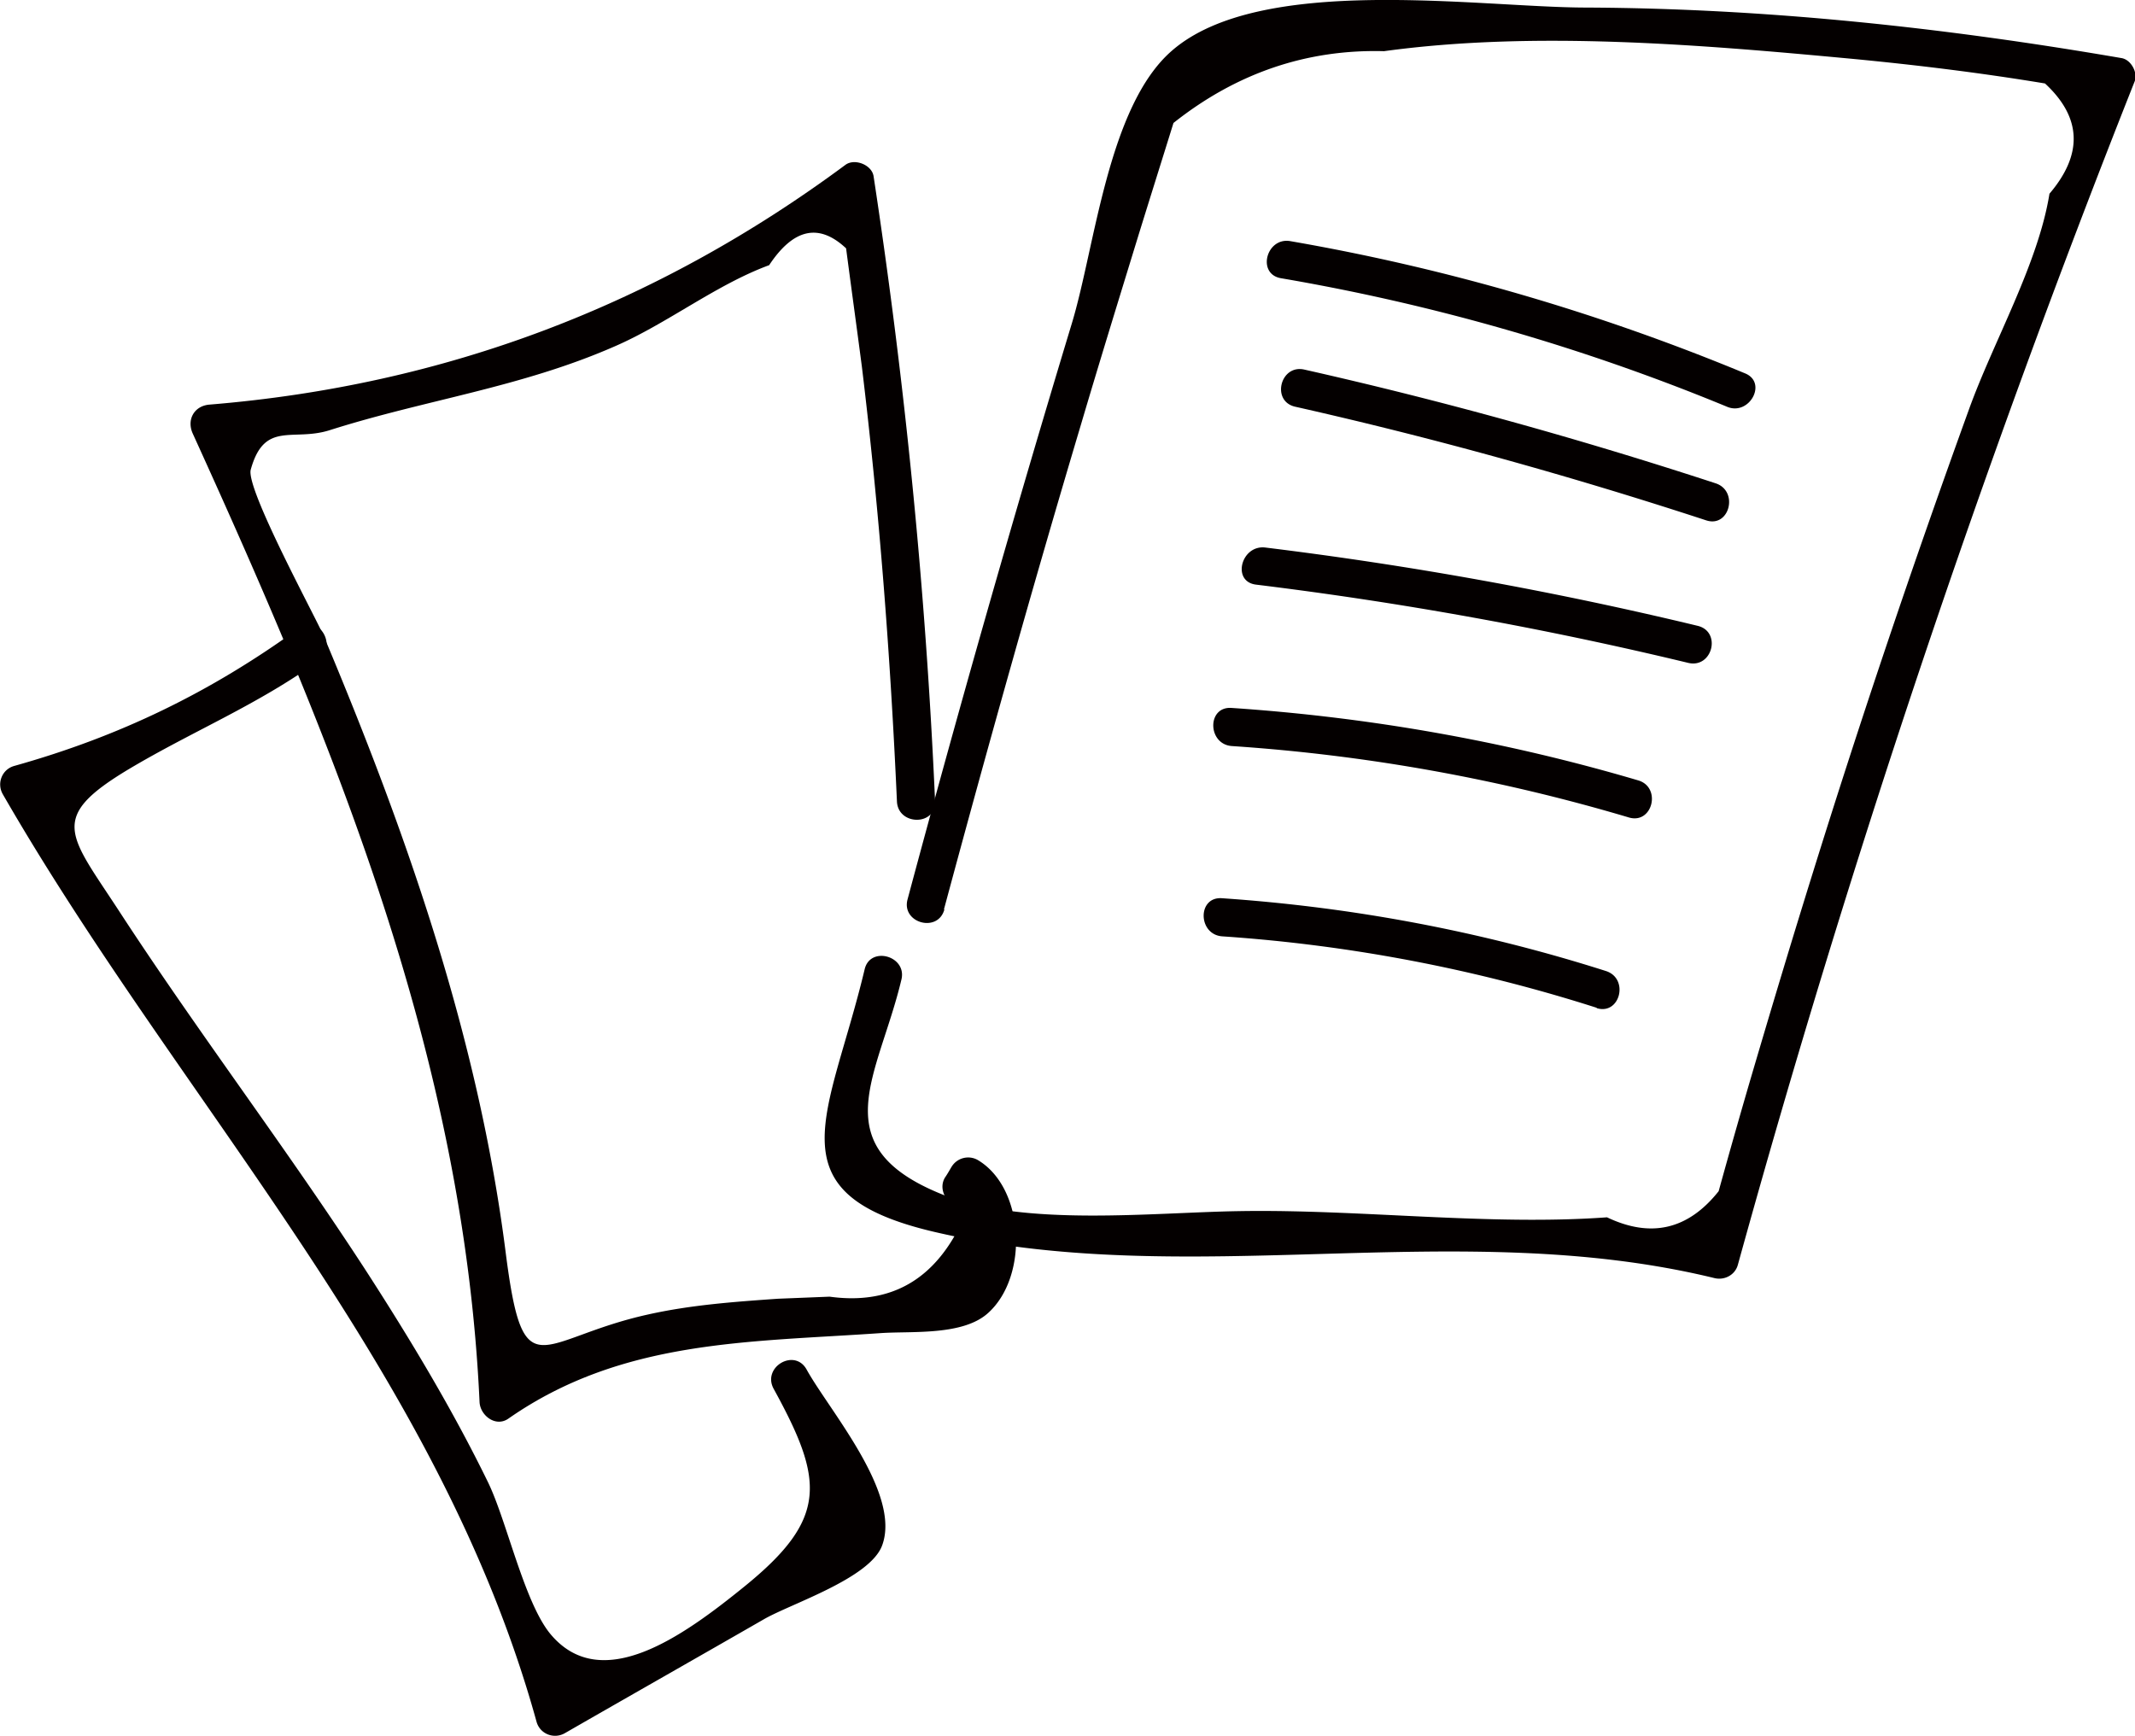
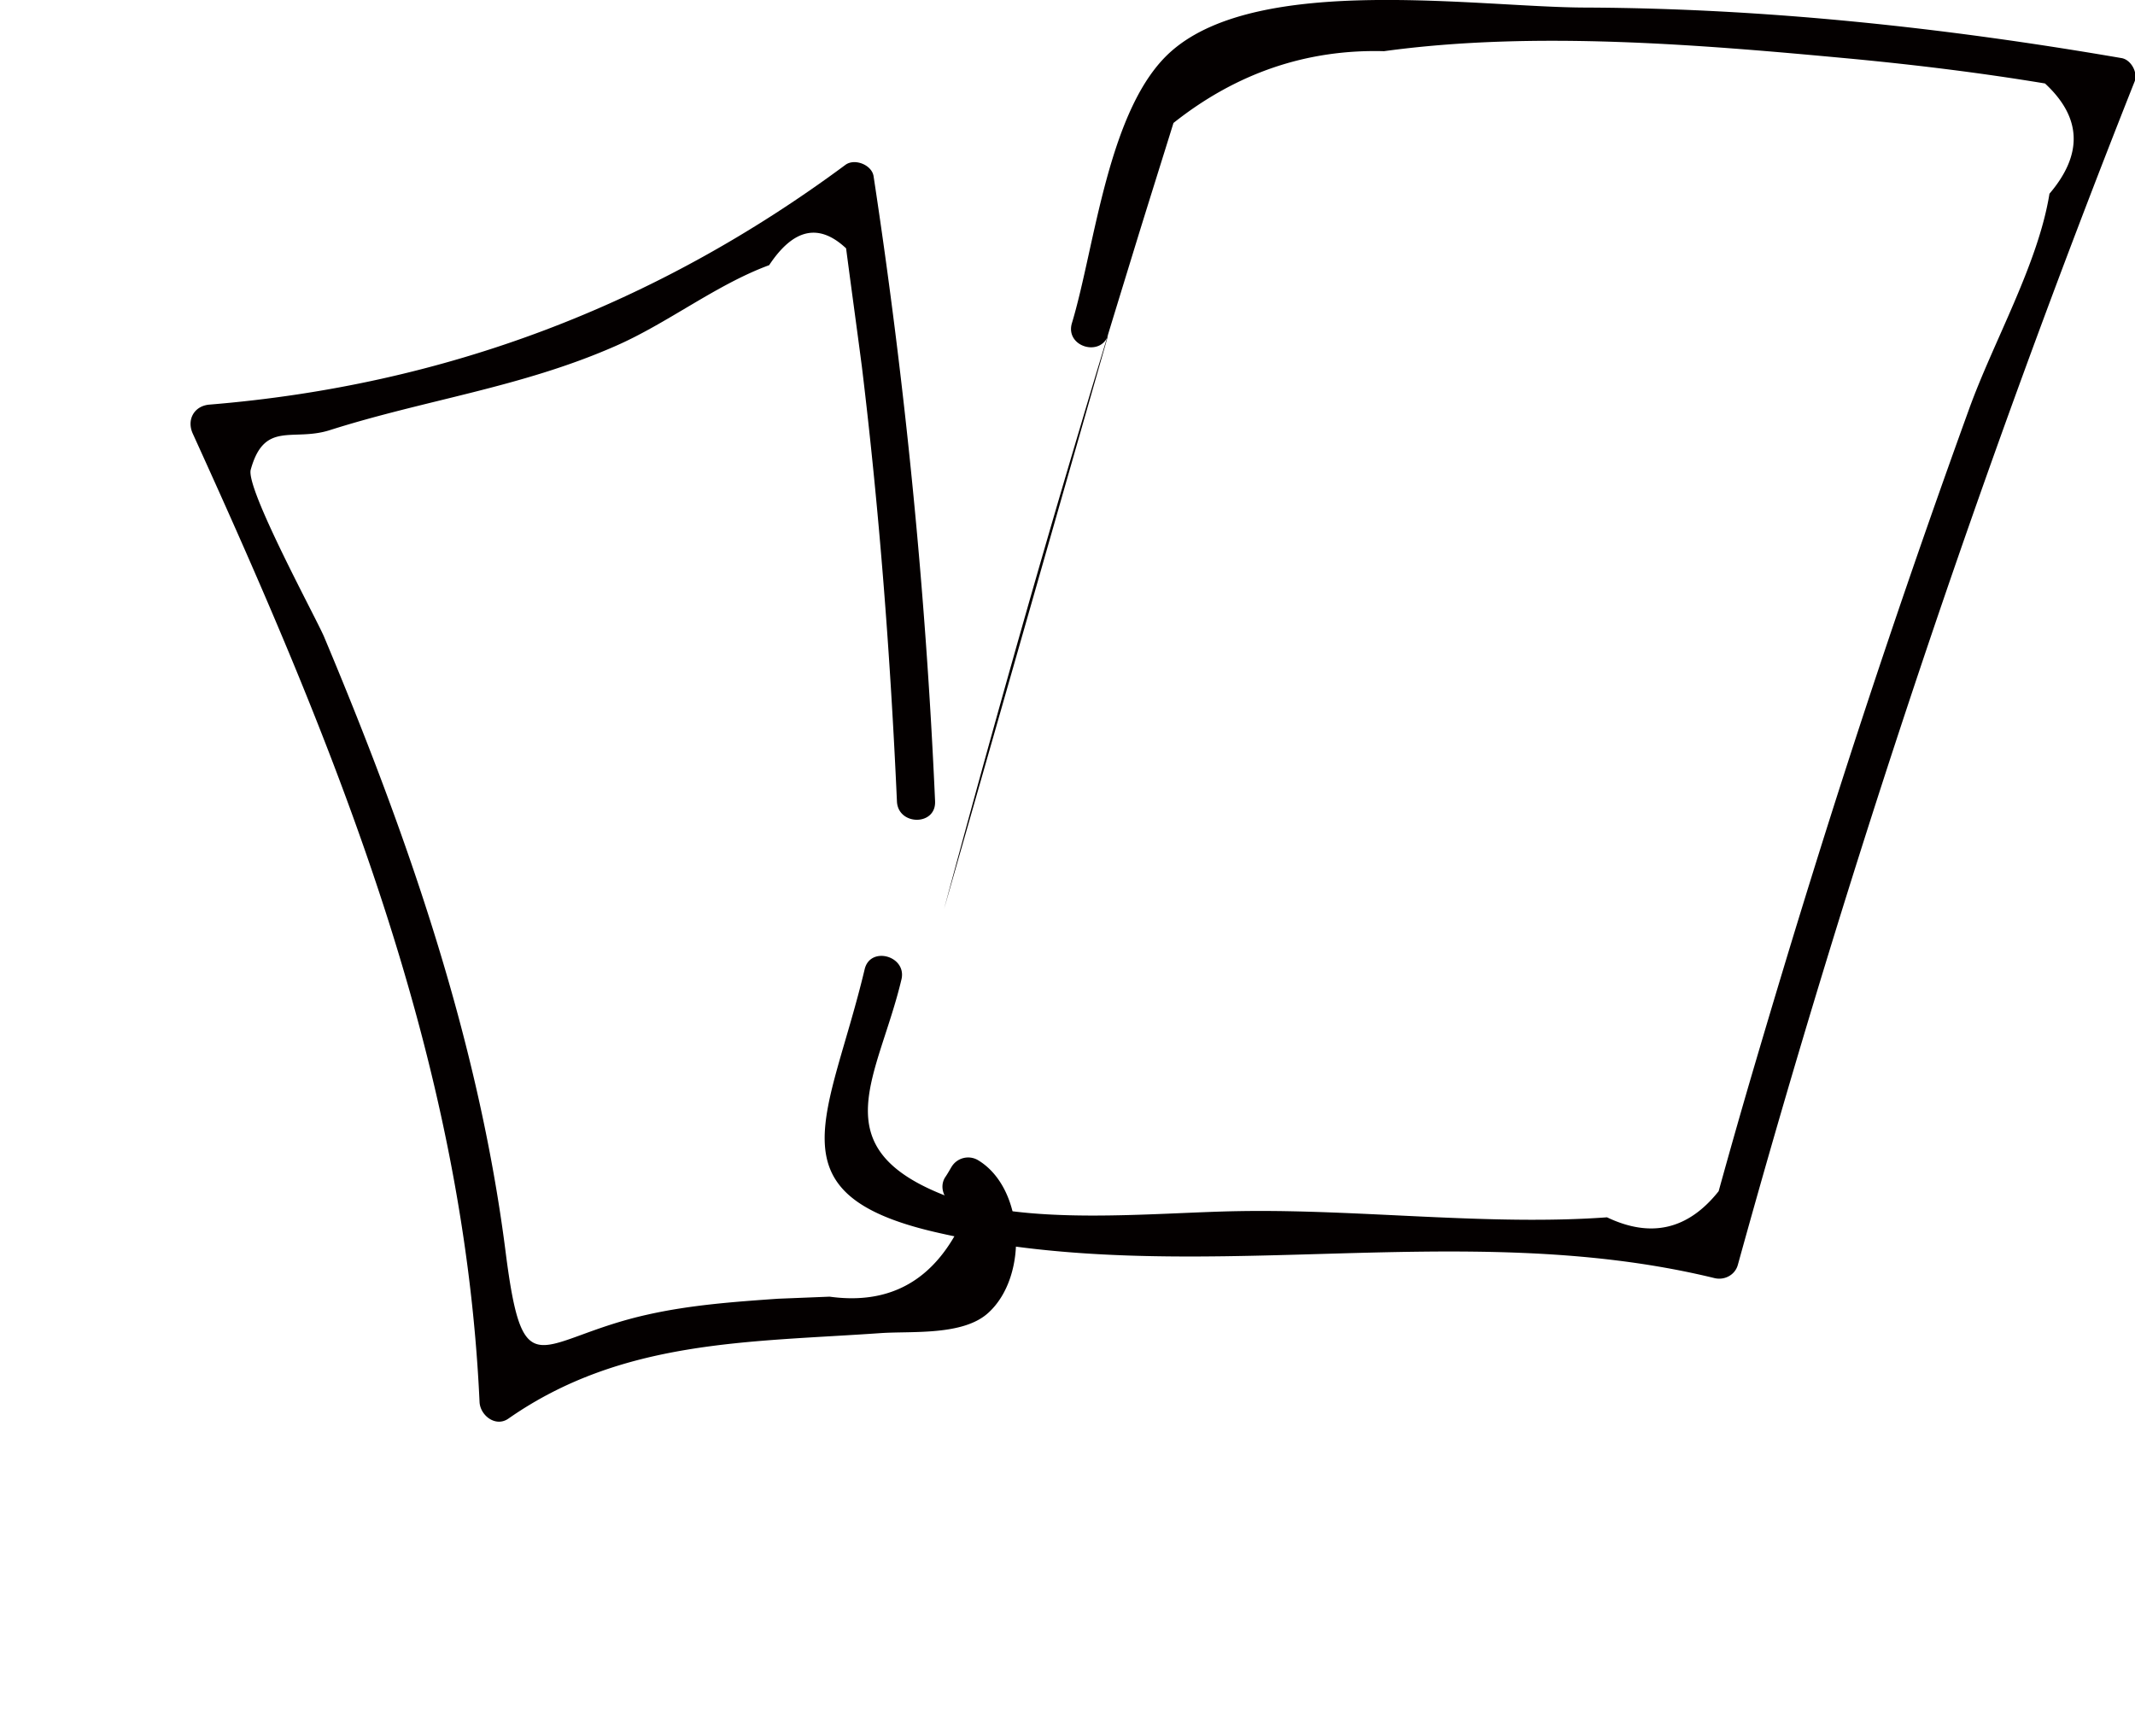
<svg xmlns="http://www.w3.org/2000/svg" id="_レイヤー_2" viewBox="0 0 62.15 50.53">
  <defs>
    <style>.cls-1{fill:#040000}</style>
  </defs>
  <g id="data">
-     <path class="cls-1" d="M27.48 26.47c1.27-4.72 2.59-9.43 3.99-14.12.52-1.76 1.06-3.51 1.6-5.27.36-1.17.73-2.34 1.09-3.5 1.84-1.46 3.89-2.15 6.13-2.09 4.38-.6 9.21-.19 13.6.22 1.89.18 3.77.41 5.64.72 1.07.99 1.11 2.06.13 3.21-.33 2.05-1.63 4.3-2.34 6.27-1.63 4.5-3.16 9.03-4.58 13.6-.57 1.83-1.12 3.66-1.66 5.49-.36 1.22-.71 2.45-1.05 3.68-.89 1.12-1.97 1.37-3.25.76-3.42.25-7.22-.24-10.71-.18-2.53.04-6.25.46-8.6-.47-3.56-1.41-1.9-3.45-1.23-6.27.17-.69-.91-.99-1.07-.3-1.02 4.28-2.75 6.52 2.01 7.64 7.45 1.75 15.22-.48 22.73 1.35.29.07.6-.09.68-.39A337.2 337.2 0 0162.14 2.37c.1-.26-.11-.64-.39-.68C56.58.8 51.38.24 46.13.22c-3.12-.01-9.44-.99-12.02 1.26-1.86 1.62-2.23 5.7-2.91 7.94a542.02 542.02 0 00-4.78 16.76c-.19.69.88.99 1.07.3z" />
+     <path class="cls-1" d="M27.48 26.47c1.27-4.72 2.59-9.43 3.99-14.12.52-1.76 1.06-3.51 1.6-5.27.36-1.17.73-2.34 1.09-3.5 1.84-1.46 3.89-2.15 6.13-2.09 4.38-.6 9.21-.19 13.6.22 1.89.18 3.77.41 5.64.72 1.07.99 1.11 2.06.13 3.21-.33 2.05-1.63 4.3-2.34 6.27-1.63 4.5-3.16 9.03-4.58 13.6-.57 1.83-1.12 3.66-1.66 5.49-.36 1.22-.71 2.45-1.05 3.68-.89 1.12-1.97 1.37-3.25.76-3.42.25-7.22-.24-10.71-.18-2.53.04-6.25.46-8.6-.47-3.56-1.41-1.9-3.45-1.23-6.27.17-.69-.91-.99-1.07-.3-1.02 4.28-2.75 6.52 2.01 7.64 7.45 1.75 15.22-.48 22.73 1.35.29.07.6-.09.68-.39A337.2 337.2 0 0162.14 2.37c.1-.26-.11-.64-.39-.68C56.58.8 51.38.24 46.13.22c-3.12-.01-9.44-.99-12.02 1.26-1.86 1.62-2.23 5.7-2.91 7.94c-.19.69.88.99 1.07.3z" />
    <path class="cls-1" d="M27.22 23.32c-.27-6.1-.87-12.15-1.79-18.19-.05-.33-.55-.53-.82-.33-5.52 4.09-11.66 6.42-18.52 6.98-.44.04-.66.44-.48.84 4.12 9.05 7.89 18.14 8.35 28.2.02.39.47.74.84.48 3.31-2.31 7-2.22 10.85-2.49.91-.06 2.39.08 3.12-.59 1.18-1.07 1.06-3.64-.31-4.45a.565.565 0 00-.76.2c-.06.1-.12.21-.19.31-.16.26-.05.6.2.76.07.05.15.1.22.14.6.39 1.16-.57.56-.96-.72 2.66-2.16 3.83-4.34 3.53l-1.5.06c-1.28.09-2.54.18-3.79.46-3.21.71-3.62 2.26-4.14-1.81-.79-6.22-2.87-12.17-5.29-17.93-.24-.56-2.29-4.32-2.13-4.86.4-1.44 1.23-.8 2.31-1.15 2.77-.88 5.55-1.24 8.27-2.43 1.53-.66 2.96-1.8 4.51-2.37.71-1.07 1.45-1.23 2.24-.49.15 1.15.31 2.3.46 3.45.51 4.21.83 8.42 1.02 12.65.03.71 1.14.72 1.11 0z" />
-     <path class="cls-1" d="M8.7 18.29C6.12 20.16 3.48 21.44.41 22.3c-.35.1-.51.5-.33.82 5.2 9.03 12.71 16.76 15.54 27.01.1.35.5.51.82.33 1.93-1.11 3.87-2.21 5.8-3.32.78-.45 3.09-1.19 3.44-2.15.56-1.52-1.55-3.94-2.2-5.12-.35-.63-1.3-.07-.96.56 1.46 2.66 1.6 3.77-.84 5.75-1.81 1.47-4.17 3.16-5.65 1.4-.77-.92-1.28-3.32-1.83-4.44-1.03-2.11-2.24-4.12-3.51-6.09-2.3-3.55-4.87-6.92-7.18-10.46-1.5-2.31-2.15-2.77.26-4.21 1.85-1.1 3.73-1.86 5.5-3.14.57-.42.02-1.38-.56-.96zm41.57-6.45A60.843 60.843 0 0037.29 8.1c-.71-.12-.43-1.2.27-1.08 4.56.79 8.97 2.08 13.24 3.85.66.27.12 1.25-.53.97zm-.6 3.31c-3.94-1.29-7.93-2.4-11.97-3.31-.7-.16-.43-1.24.27-1.08 4.04.91 8.03 2.02 11.97 3.31.68.22.41 1.3-.27 1.08zm-.52 4.15c-4.15-1-8.35-1.76-12.59-2.28-.71-.09-.43-1.16.27-1.08 4.24.52 8.44 1.28 12.59 2.28.7.17.43 1.24-.27 1.08zm-1.73 4.5a52.842 52.842 0 00-11.56-2.08c-.71-.05-.73-1.16-.01-1.11 4.02.27 7.98.97 11.84 2.11.68.2.42 1.28-.27 1.08zm-.94 5.54a45.964 45.964 0 00-10.9-2.08c-.71-.05-.73-1.16-.01-1.11 3.81.26 7.54.96 11.18 2.12.68.22.41 1.29-.27 1.08z" />
  </g>
</svg>